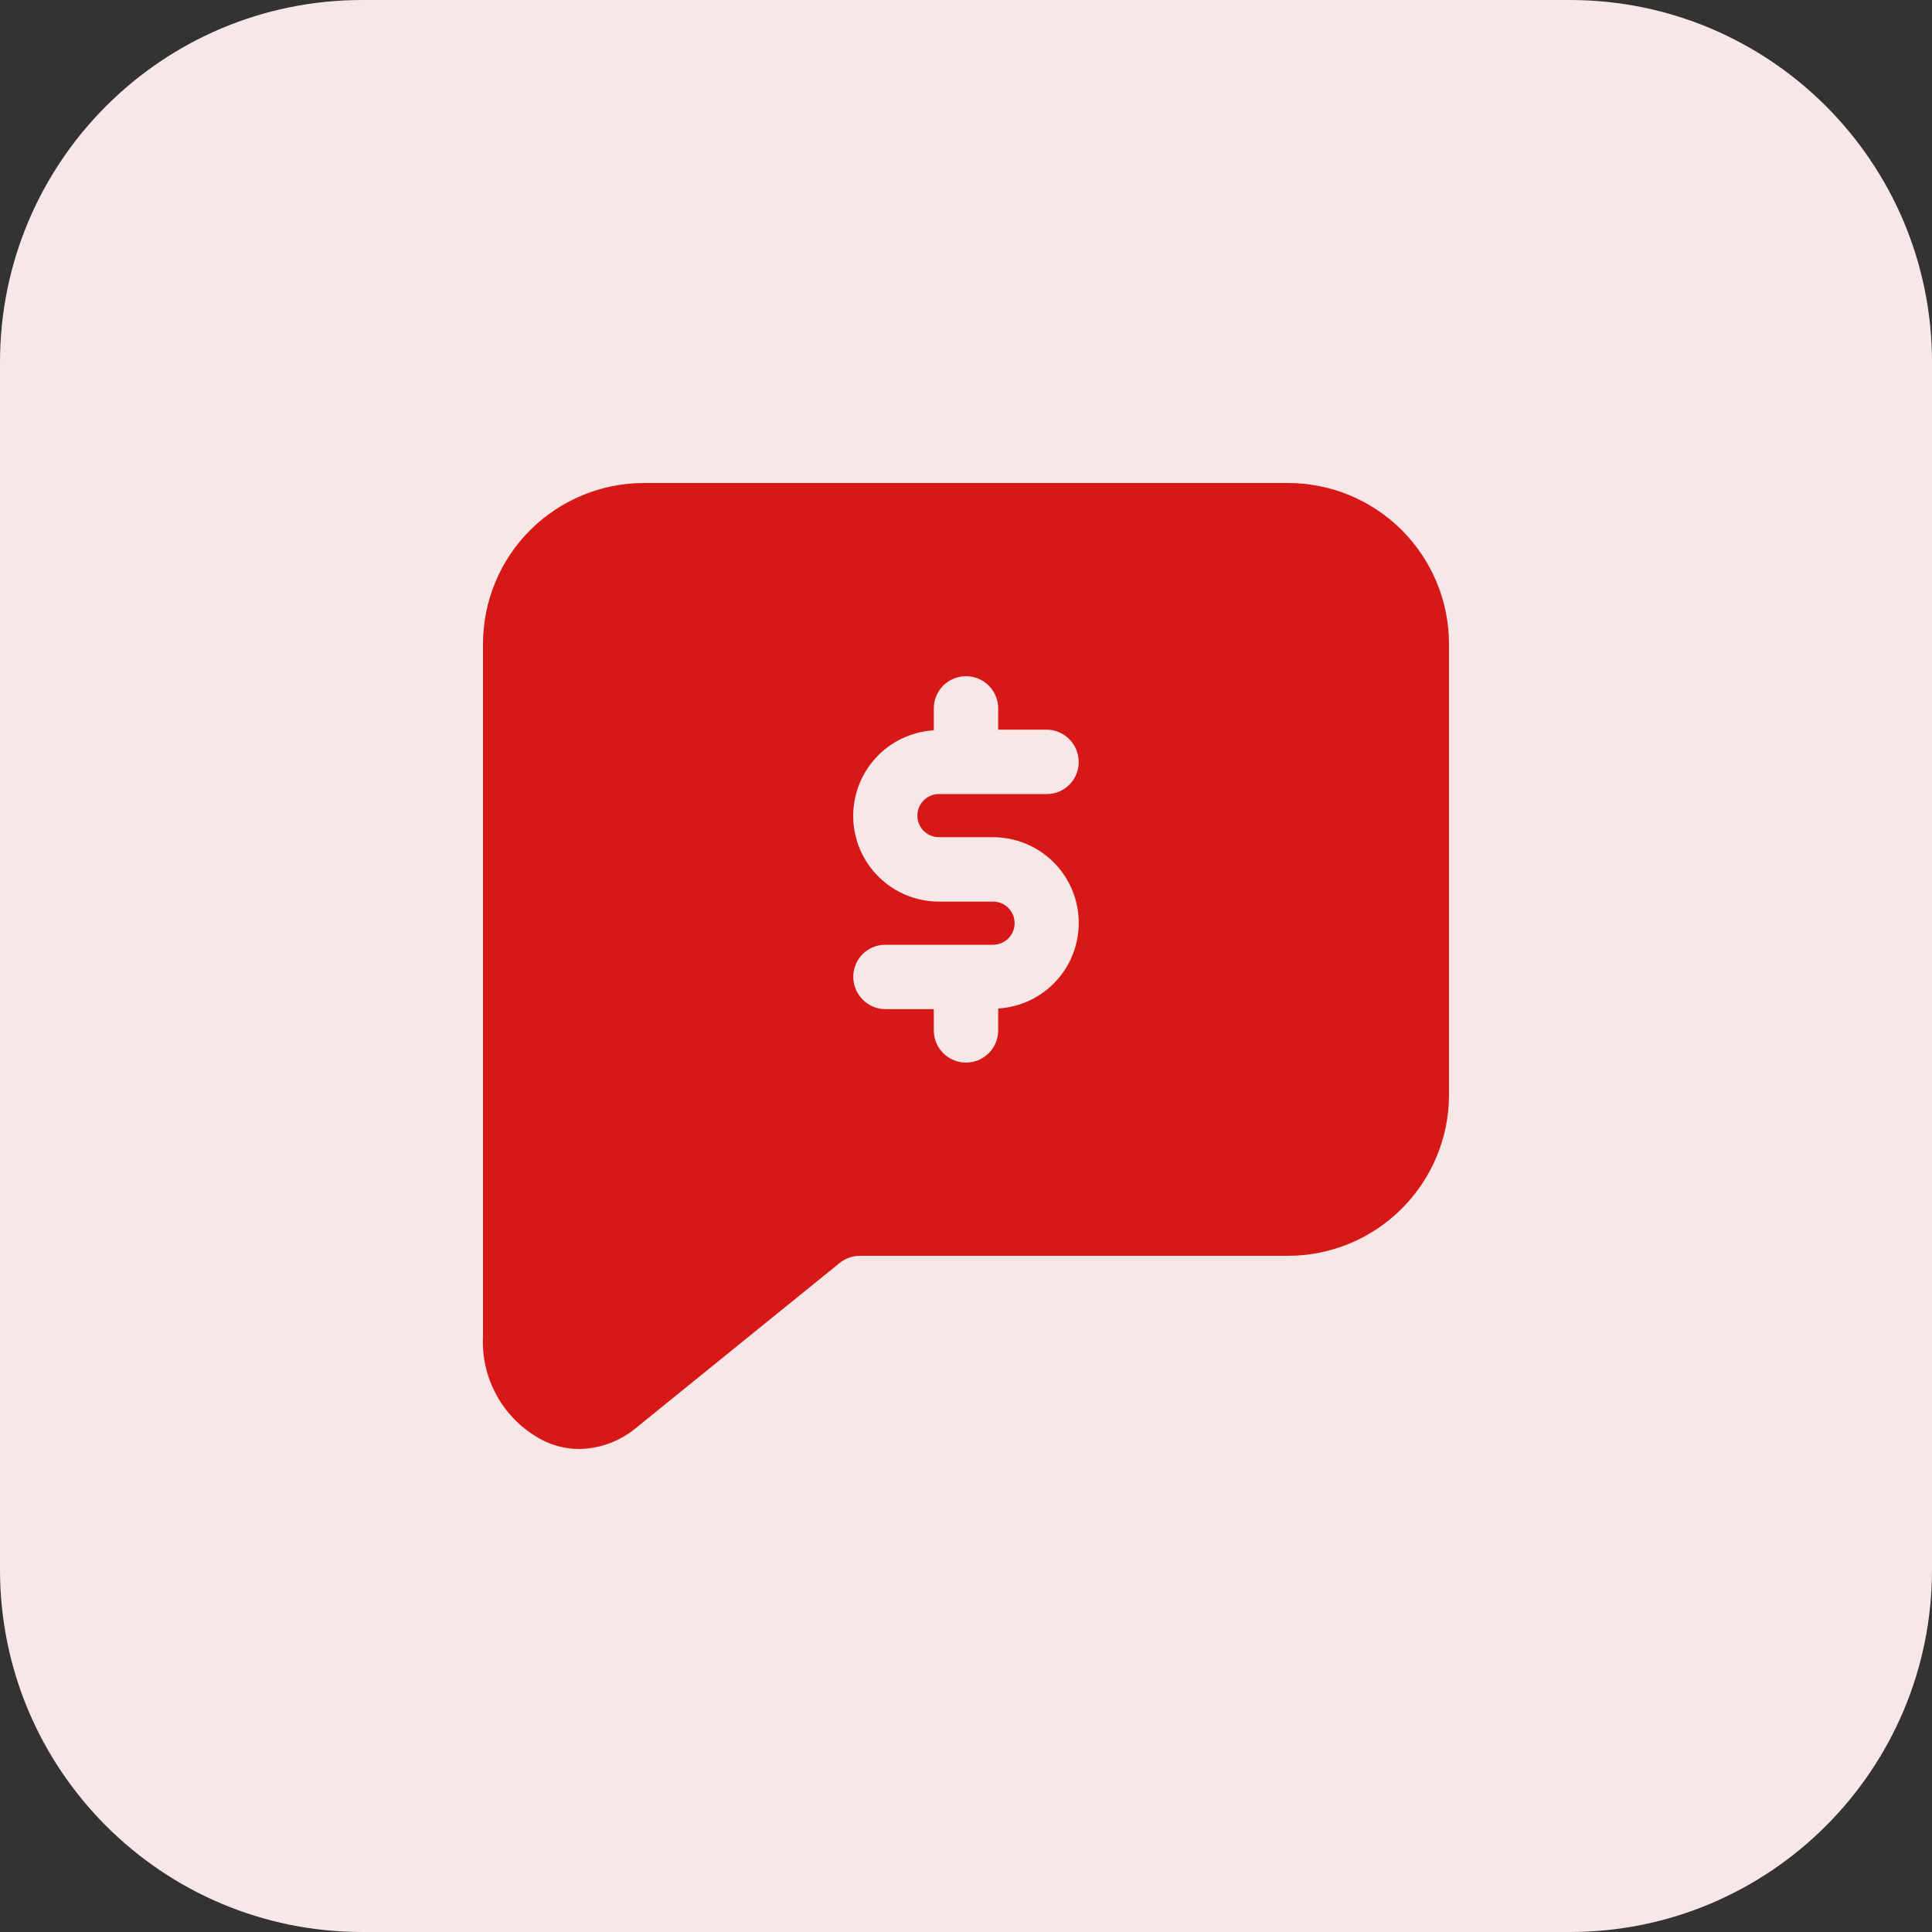
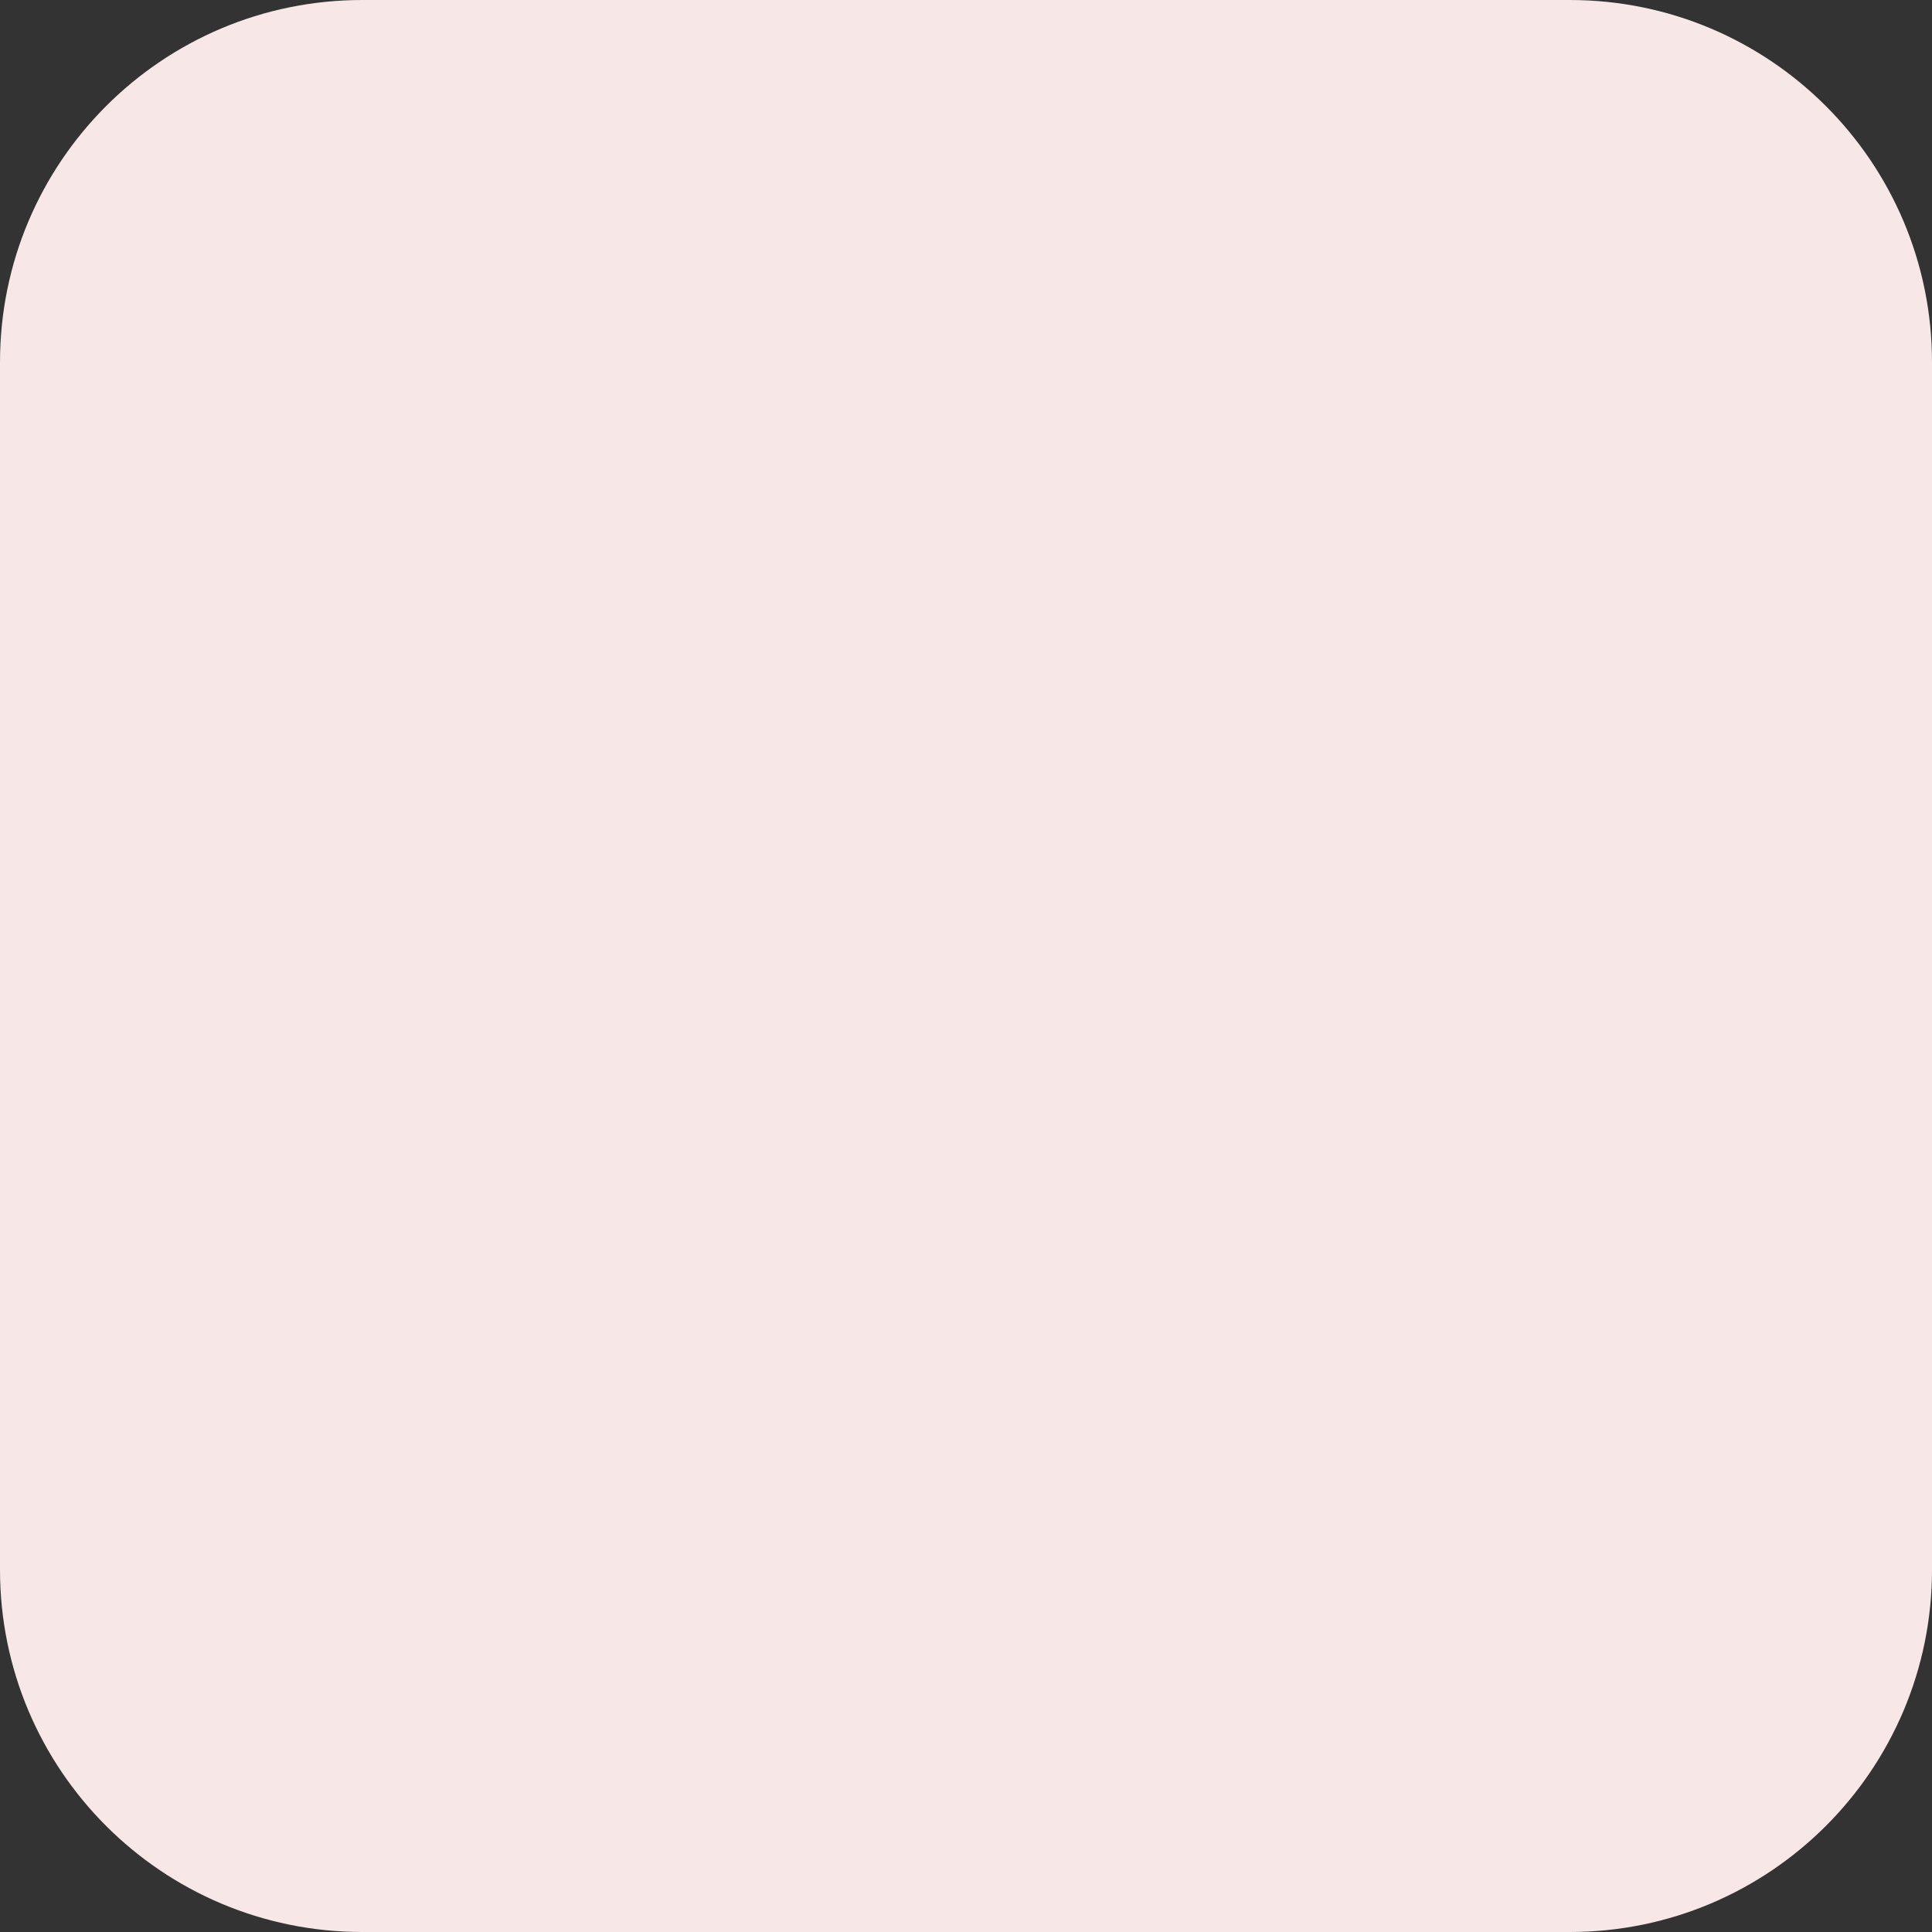
<svg xmlns="http://www.w3.org/2000/svg" width="30" height="30" viewBox="0 0 30 30" fill="none">
  <rect x="0" y="0" width="30" height="30" fill="#333333" stroke="none" />
  <g clip-path="url(#clip0_12393_5407)">
    <path d="M24.375 30H5.625C2.518 30 0 27.482 0 24.375V5.625C0 2.518 2.518 0 5.625 0H24.375C27.482 0 30 2.518 30 5.625V24.375C30 27.482 27.482 30 24.375 30Z" fill="#F7E7E7" />
    <g clip-path="url(#clip1_12393_5407)">
      <path d="M20 7.5H10C9.337 7.5 8.701 7.764 8.232 8.232C7.763 8.701 7.5 9.337 7.5 10V20.76C7.485 21.083 7.562 21.403 7.721 21.684C7.88 21.966 8.116 22.196 8.4 22.35C8.584 22.449 8.79 22.5 9 22.5C9.3 22.494 9.591 22.392 9.83 22.21L13.04 19.61C13.128 19.54 13.237 19.501 13.35 19.5H20C20.663 19.5 21.299 19.236 21.767 18.767C22.236 18.299 22.5 17.663 22.5 17V10C22.5 9.337 22.236 8.701 21.767 8.232C21.299 7.764 20.663 7.5 20 7.5ZM14.58 13H15.42C15.766 13 16.099 13.135 16.347 13.376C16.595 13.617 16.74 13.945 16.75 14.291C16.761 14.637 16.636 14.974 16.403 15.229C16.169 15.485 15.845 15.639 15.5 15.66V16C15.5 16.133 15.447 16.26 15.353 16.354C15.26 16.447 15.132 16.5 15 16.5C14.867 16.5 14.74 16.447 14.646 16.354C14.553 16.26 14.5 16.133 14.5 16V15.67H13.75C13.617 15.67 13.49 15.617 13.397 15.523C13.303 15.429 13.25 15.303 13.25 15.17C13.249 15.104 13.262 15.039 13.287 14.978C13.311 14.917 13.348 14.861 13.395 14.815C13.441 14.768 13.497 14.732 13.558 14.707C13.619 14.682 13.684 14.669 13.75 14.67H15.42C15.509 14.67 15.594 14.635 15.657 14.572C15.72 14.509 15.755 14.424 15.755 14.335C15.755 14.246 15.72 14.161 15.657 14.098C15.594 14.035 15.509 14 15.42 14H14.58C14.234 14 13.901 13.865 13.653 13.624C13.404 13.383 13.259 13.055 13.249 12.709C13.239 12.363 13.363 12.026 13.597 11.771C13.83 11.515 14.154 11.361 14.5 11.34V11C14.5 10.867 14.553 10.74 14.646 10.646C14.74 10.553 14.867 10.5 15 10.5C15.132 10.5 15.26 10.553 15.353 10.646C15.447 10.74 15.5 10.867 15.5 11V11.33H16.25C16.382 11.33 16.509 11.383 16.603 11.477C16.697 11.571 16.749 11.697 16.75 11.83C16.75 11.896 16.738 11.961 16.713 12.022C16.688 12.083 16.651 12.139 16.605 12.185C16.558 12.232 16.503 12.268 16.442 12.293C16.381 12.318 16.316 12.331 16.25 12.33H14.58C14.491 12.33 14.406 12.365 14.343 12.428C14.28 12.491 14.245 12.576 14.245 12.665C14.245 12.754 14.28 12.839 14.343 12.902C14.406 12.965 14.491 13 14.58 13Z" fill="#D81717" />
    </g>
  </g>
  <defs>
    <clipPath id="clip0_12393_5407">
      <rect width="30" height="30" fill="white" />
    </clipPath>
    <clipPath id="clip1_12393_5407">
-       <rect width="16" height="16" fill="white" transform="translate(7 7)" />
-     </clipPath>
+       </clipPath>
  </defs>
</svg>